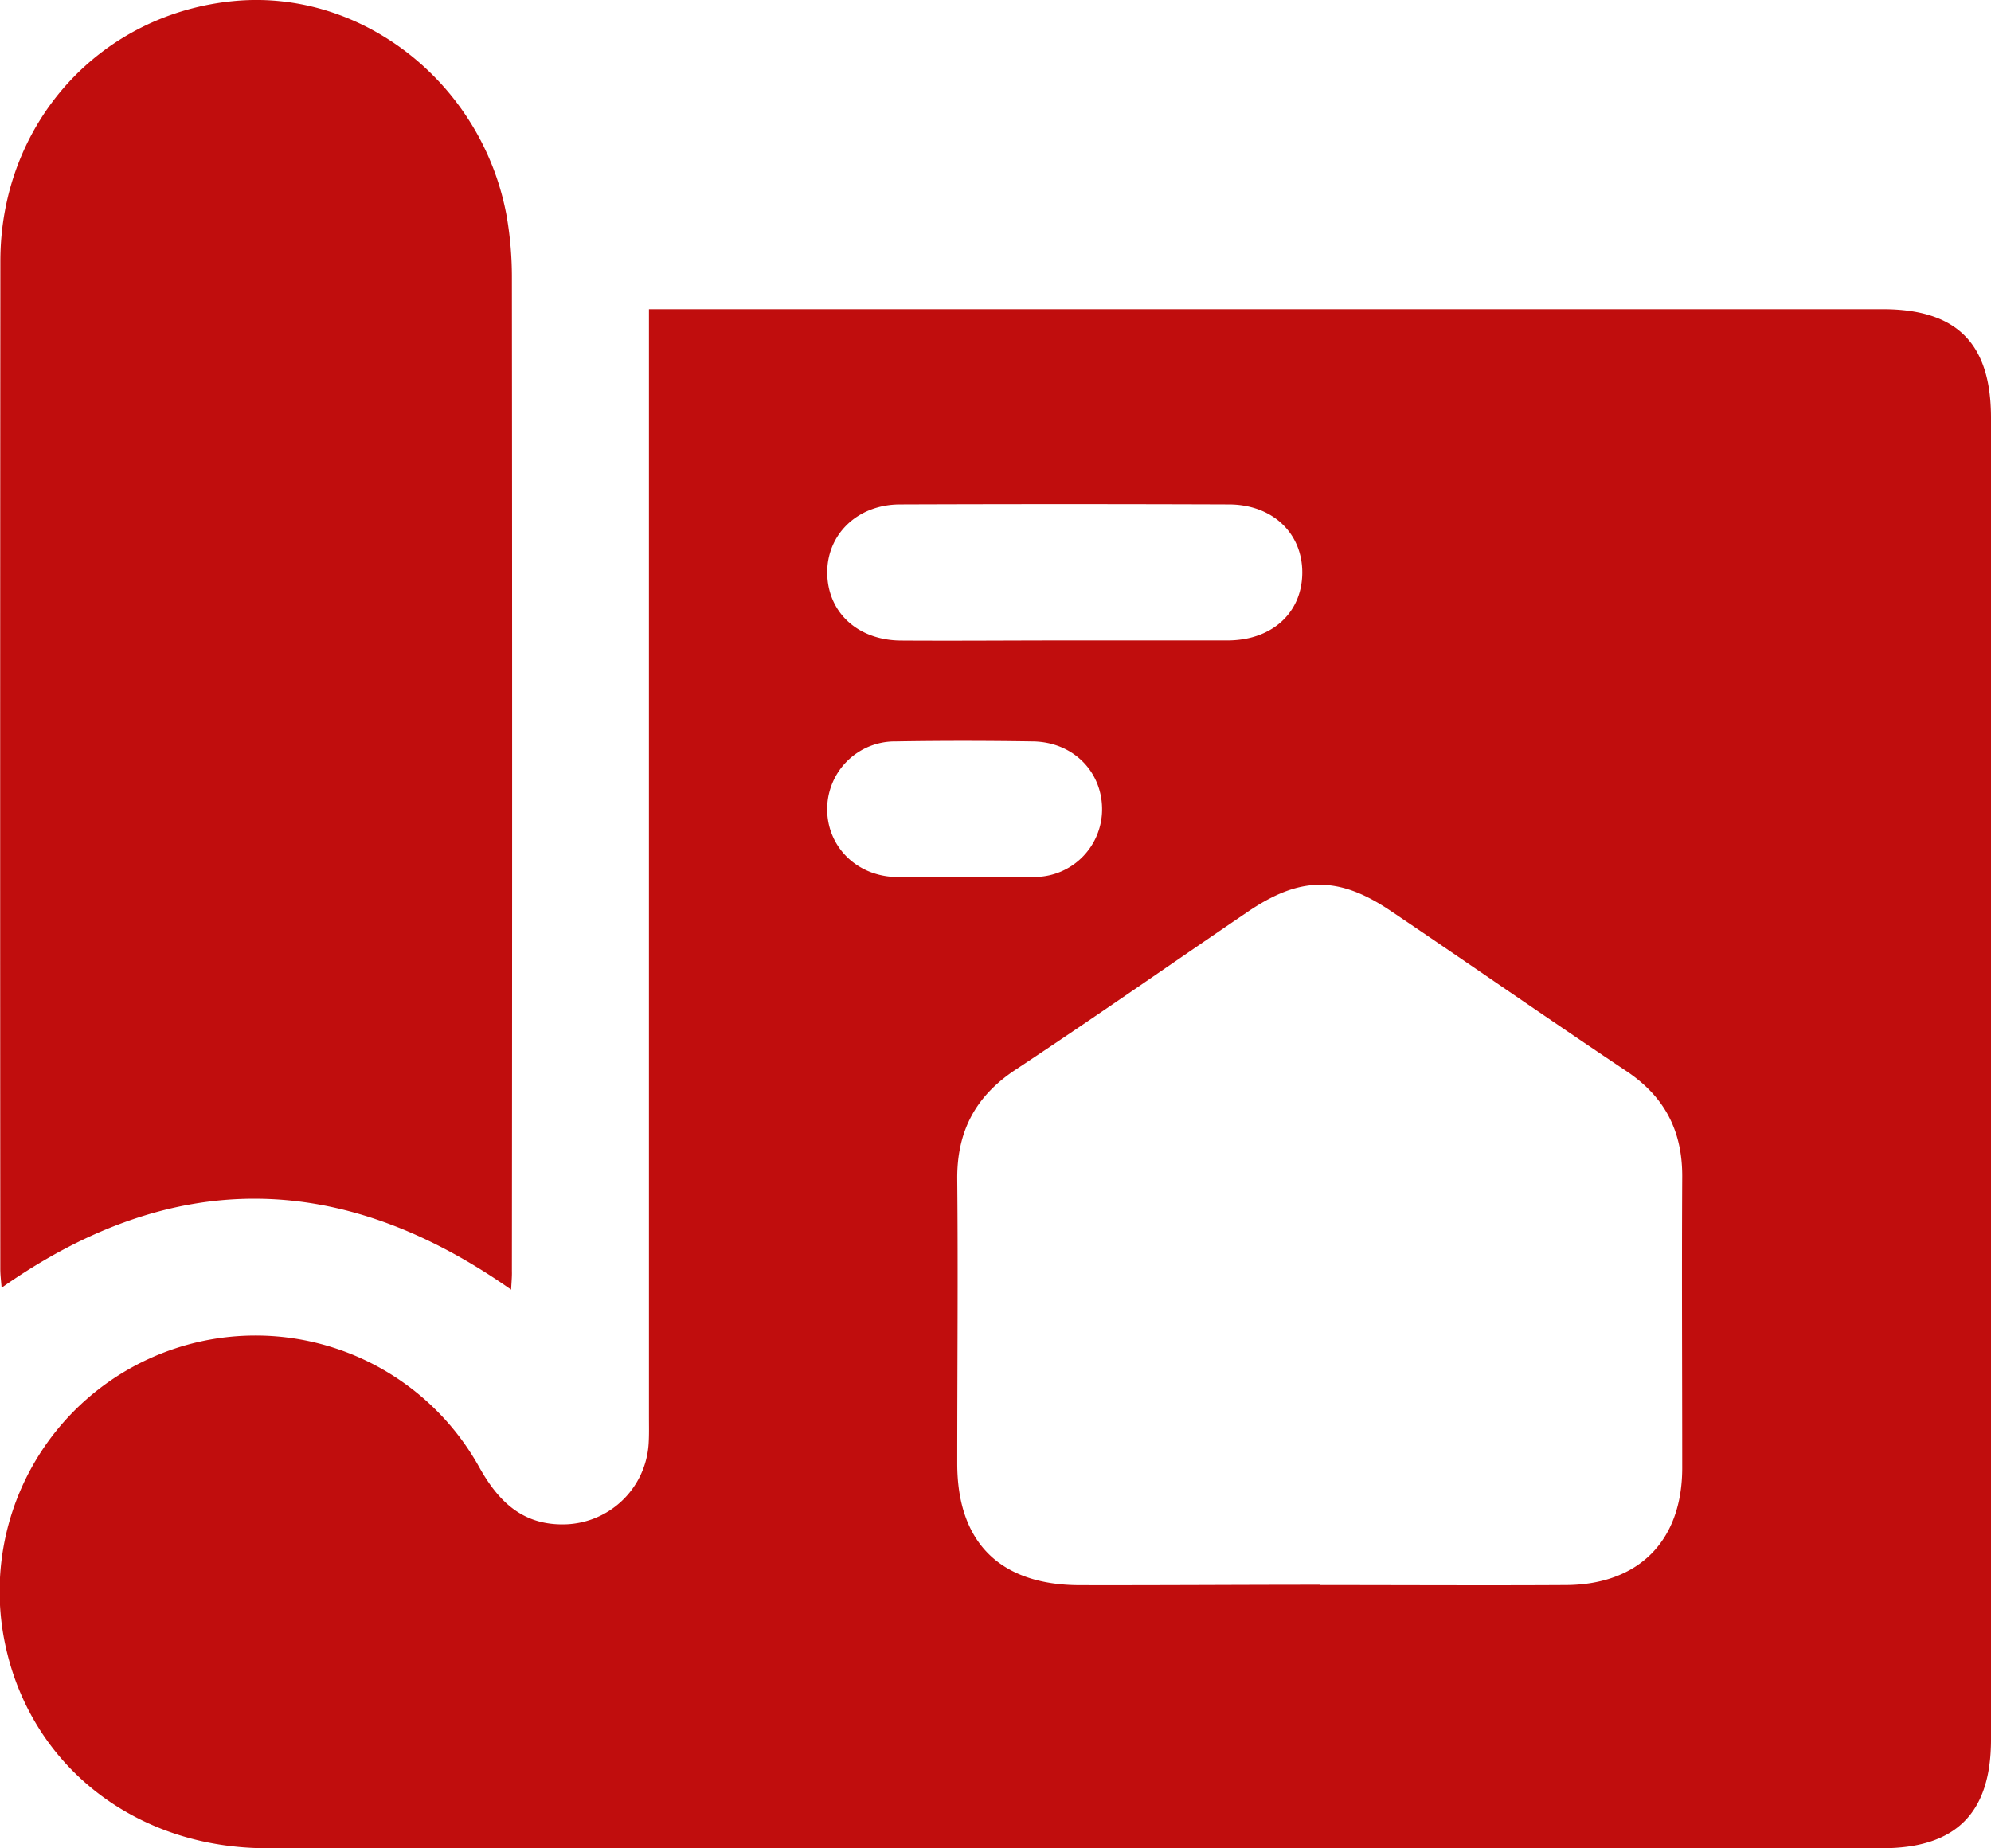
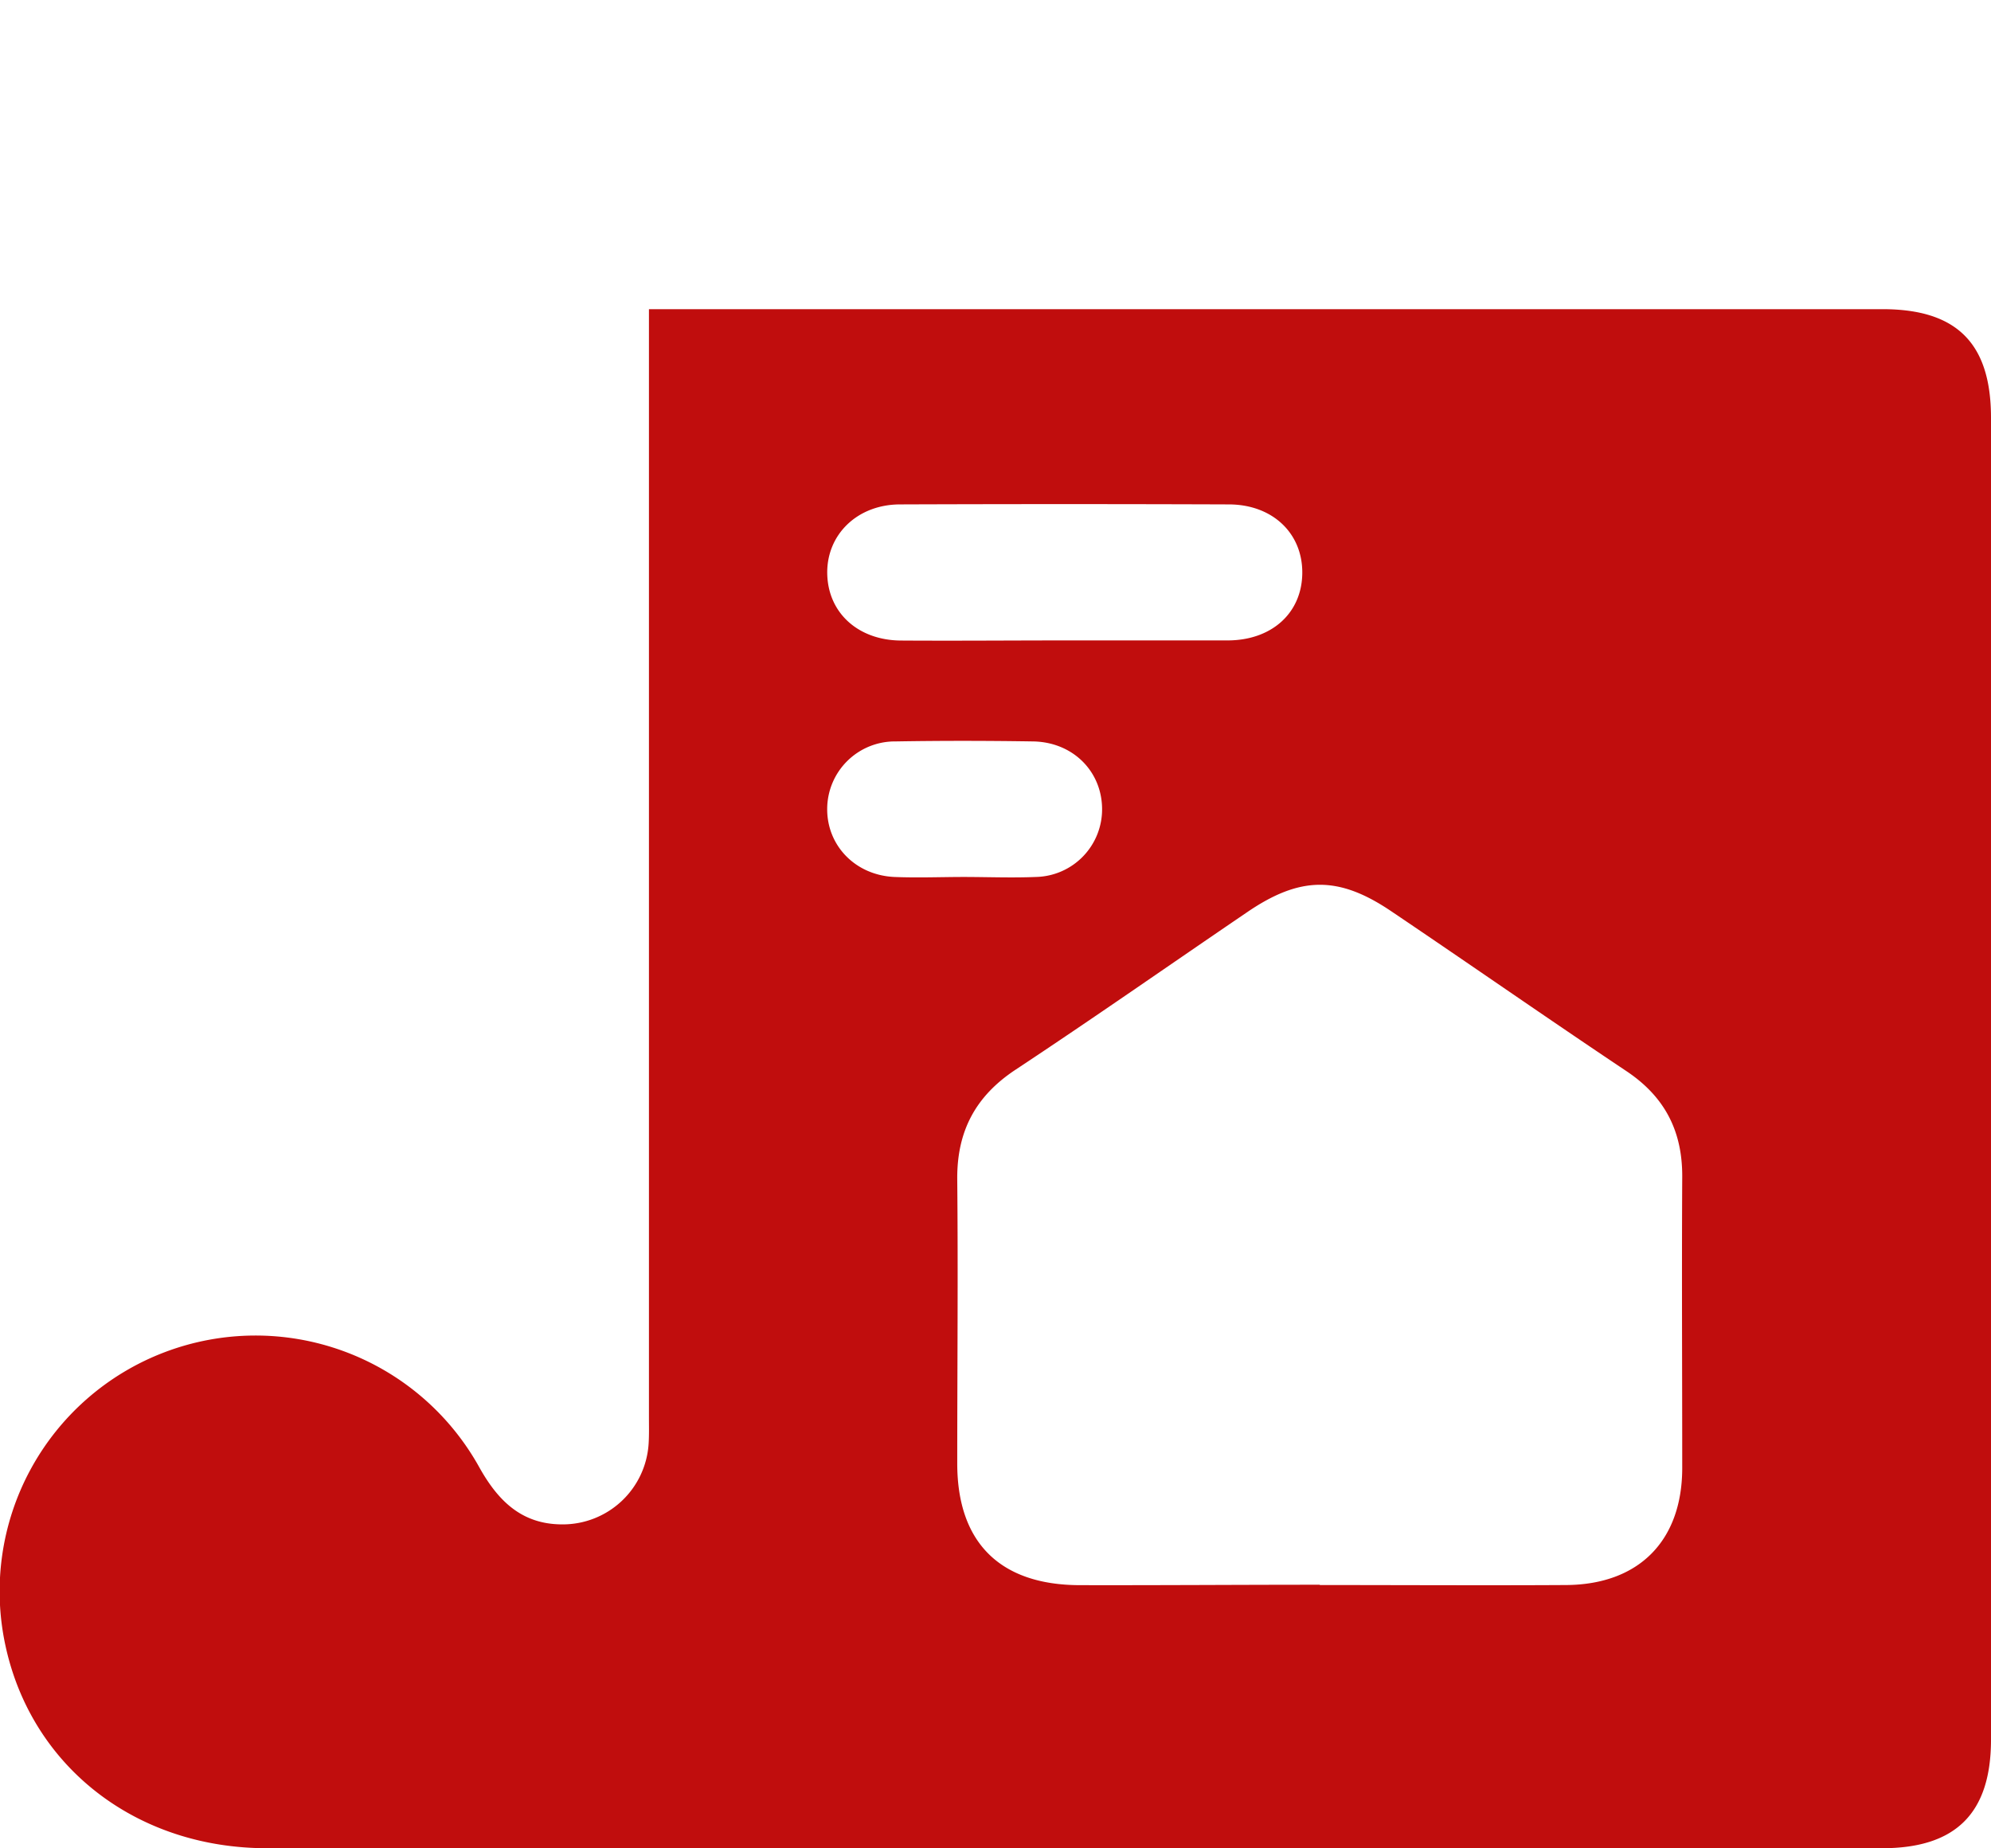
<svg xmlns="http://www.w3.org/2000/svg" viewBox="0 0 335.43 311.45">
  <defs>
    <style>.cls-1{fill:#c00d0d;}</style>
  </defs>
  <g id="Livello_2" data-name="Livello 2">
    <g id="Livello_1-2" data-name="Livello 1">
      <path class="cls-1" d="M109.37,52.1h207.8c12.52,0,18.26,5.77,18.26,18.31V293.15c0,12.39-5.92,18.3-18.34,18.3q-136.06,0-272.12,0c-21.95,0-39.51-13.62-44-33.91a43.11,43.11,0,0,1,79.78-30.28c3.14,5.62,7.11,9.6,13.94,9.62a14.5,14.5,0,0,0,14.59-13.67c.09-1.49.05-3,.05-4.49V52.1Zm113,215c13.84,0,27.68.08,41.51,0,12.24-.09,19.5-7.46,19.53-19.66,0-16.34-.09-32.67,0-49,.07-7.77-2.9-13.6-9.4-17.94-13.26-8.86-26.36-18-39.56-26.9-8.93-6.06-15.42-6-24.42.17-13,8.84-25.84,17.83-38.94,26.49-6.78,4.48-9.89,10.42-9.82,18.48.15,16,0,31.91,0,47.87,0,13.33,7.21,20.48,20.62,20.51S208.87,267.05,222.33,267.05ZM179.49,107.92c9.1,0,18.2,0,27.3,0,7.47,0,12.55-4.62,12.61-11.34S214.38,85,207,85q-27.67-.1-55.35,0c-7.26,0-12.45,5.15-12.28,11.76s5.3,11.15,12.44,11.18C161,108,170.26,107.92,179.49,107.92Zm-17.28,39.86c4.1,0,8.22.17,12.31,0a11.4,11.4,0,0,0,11.15-11.67c-.14-6.25-5-11.07-11.64-11.17-7.71-.12-15.43-.13-23.14,0a11.41,11.41,0,0,0-11.53,11.28c-.08,6.23,4.7,11.24,11.28,11.56C154.48,147.94,158.35,147.79,162.21,147.78Z" />
-       <path class="cls-1" d="M86.11,217.32C57.32,197.09,29,196.8.27,217c-.08-1.1-.22-2.14-.22-3.18Q0,128.91.06,44C.08,20.72,16.94,2.18,39.71.15c21.5-1.9,41.63,14.05,45.66,36.33a60.45,60.45,0,0,1,.87,10.41q.08,83.62,0,167.26C86.27,215.12,86.17,216.09,86.11,217.32Z" />
    </g>
  </g>
</svg>